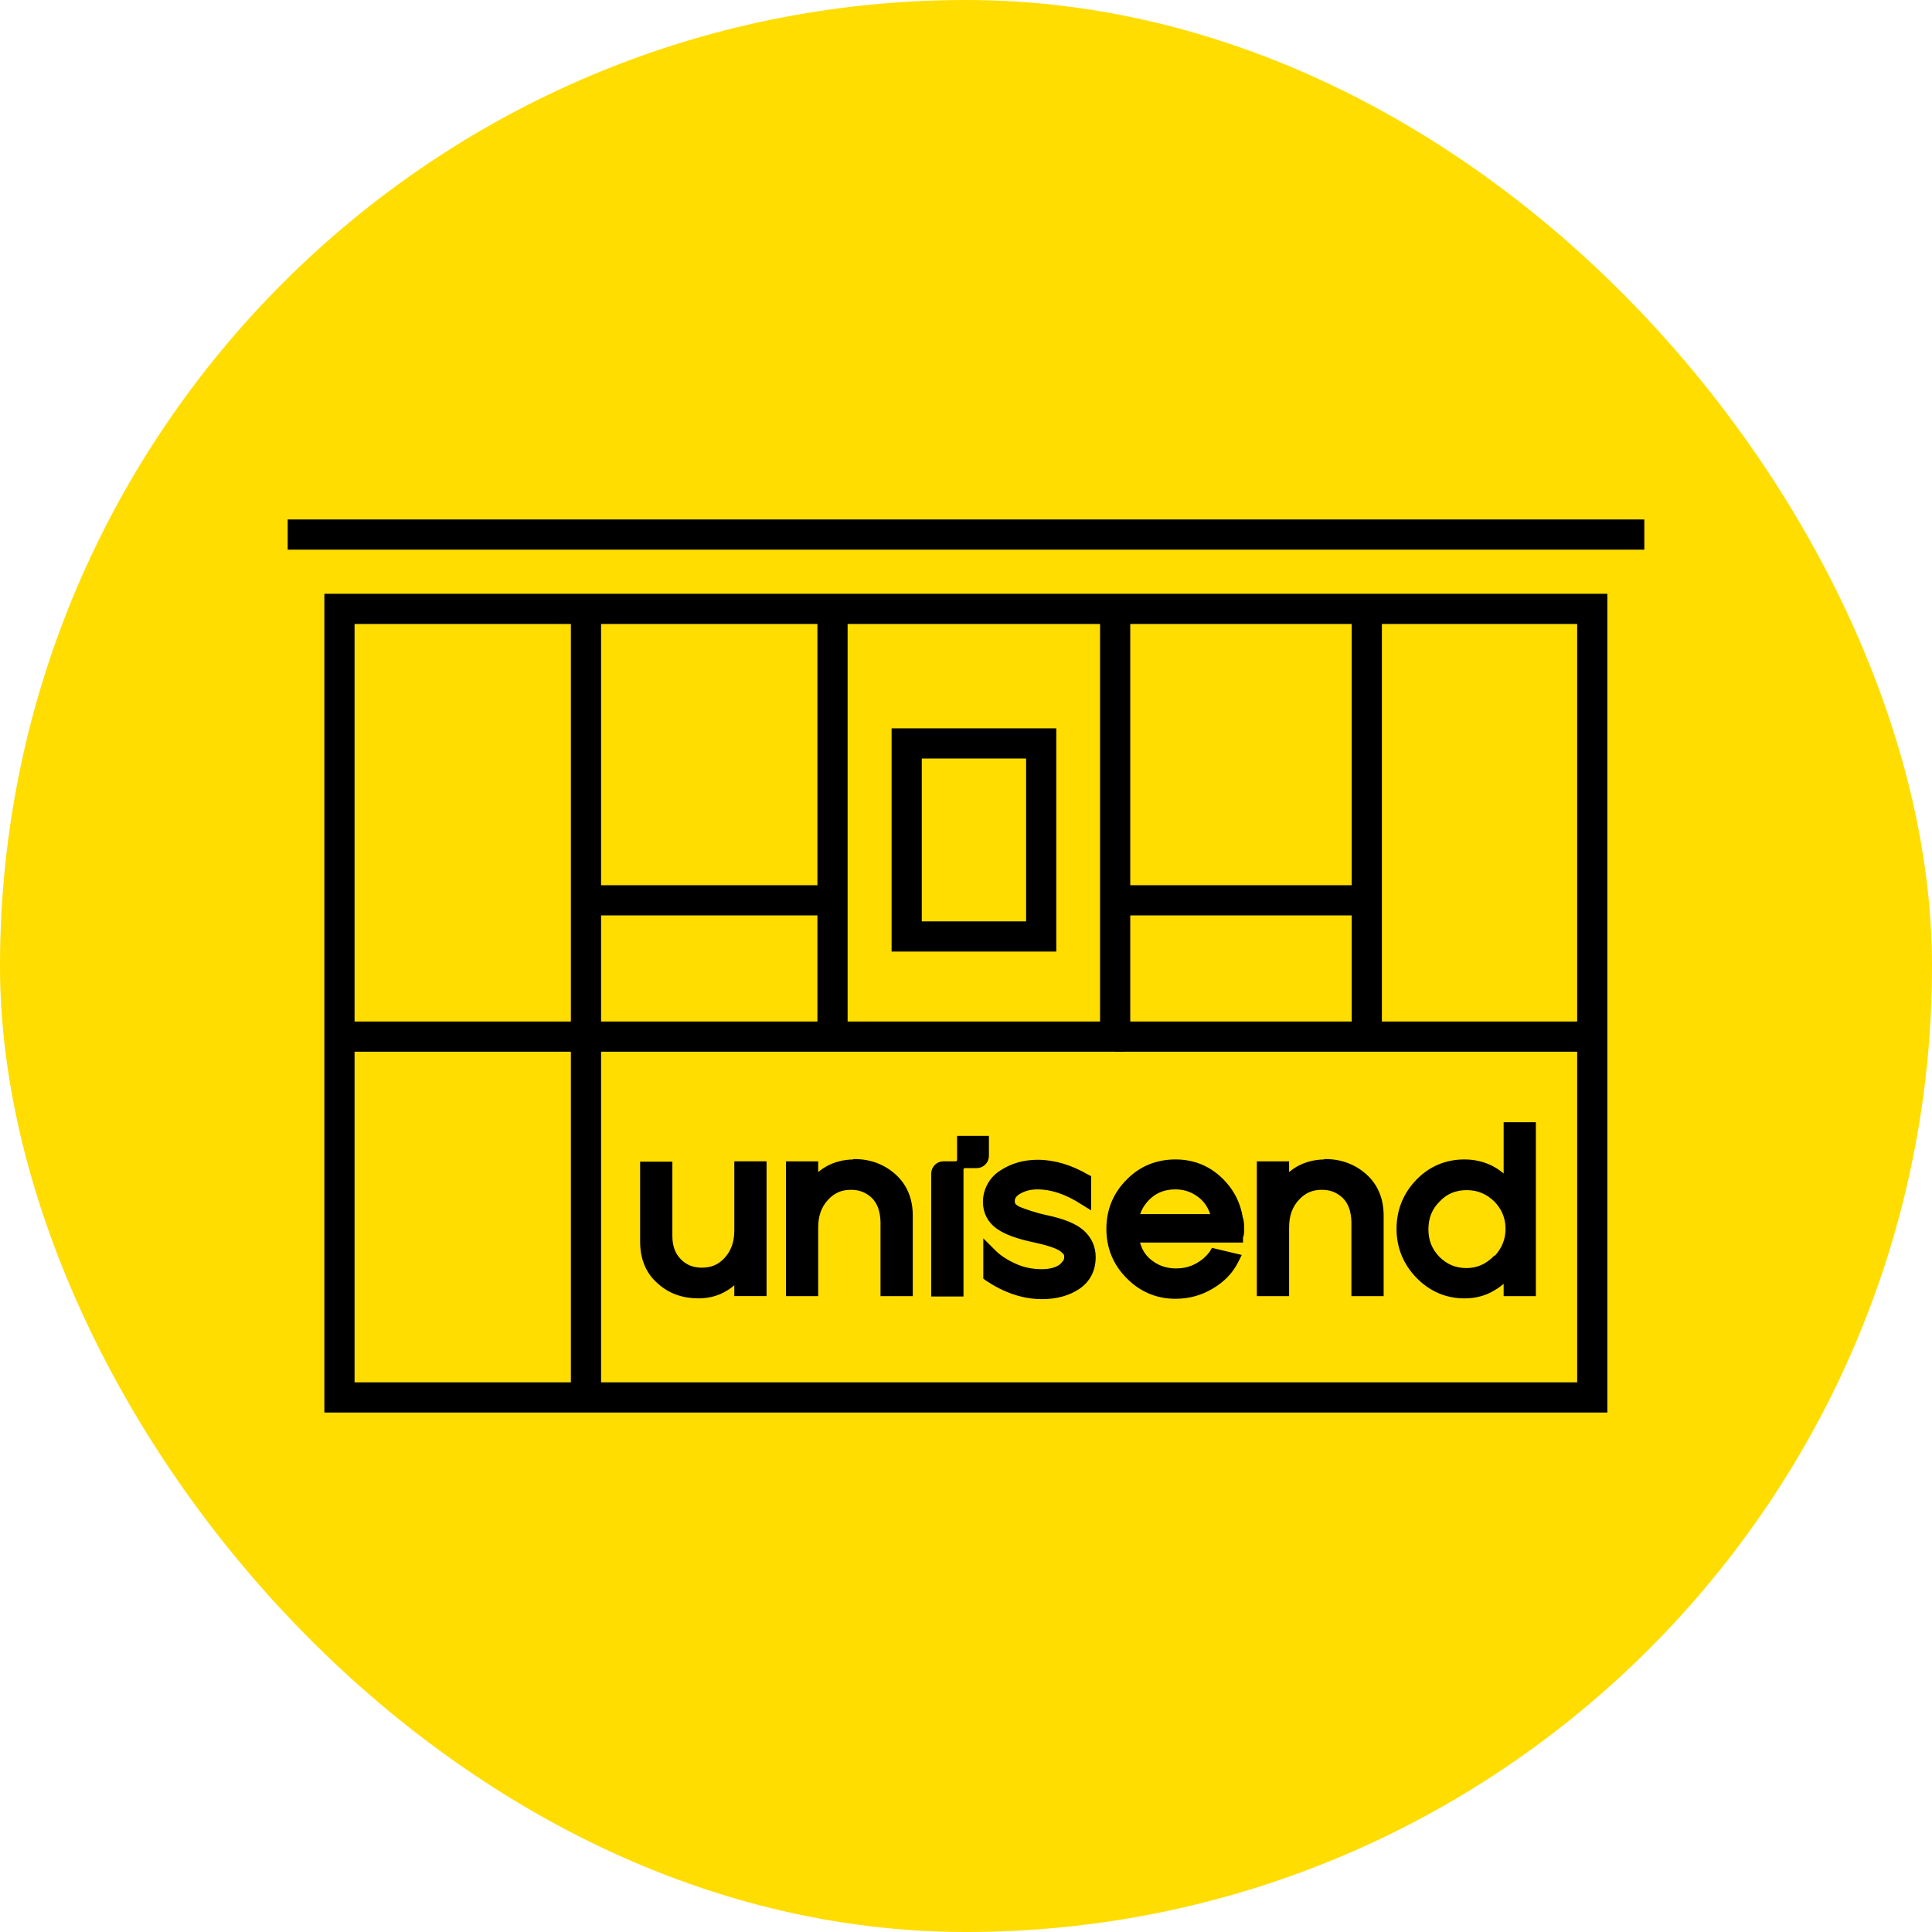
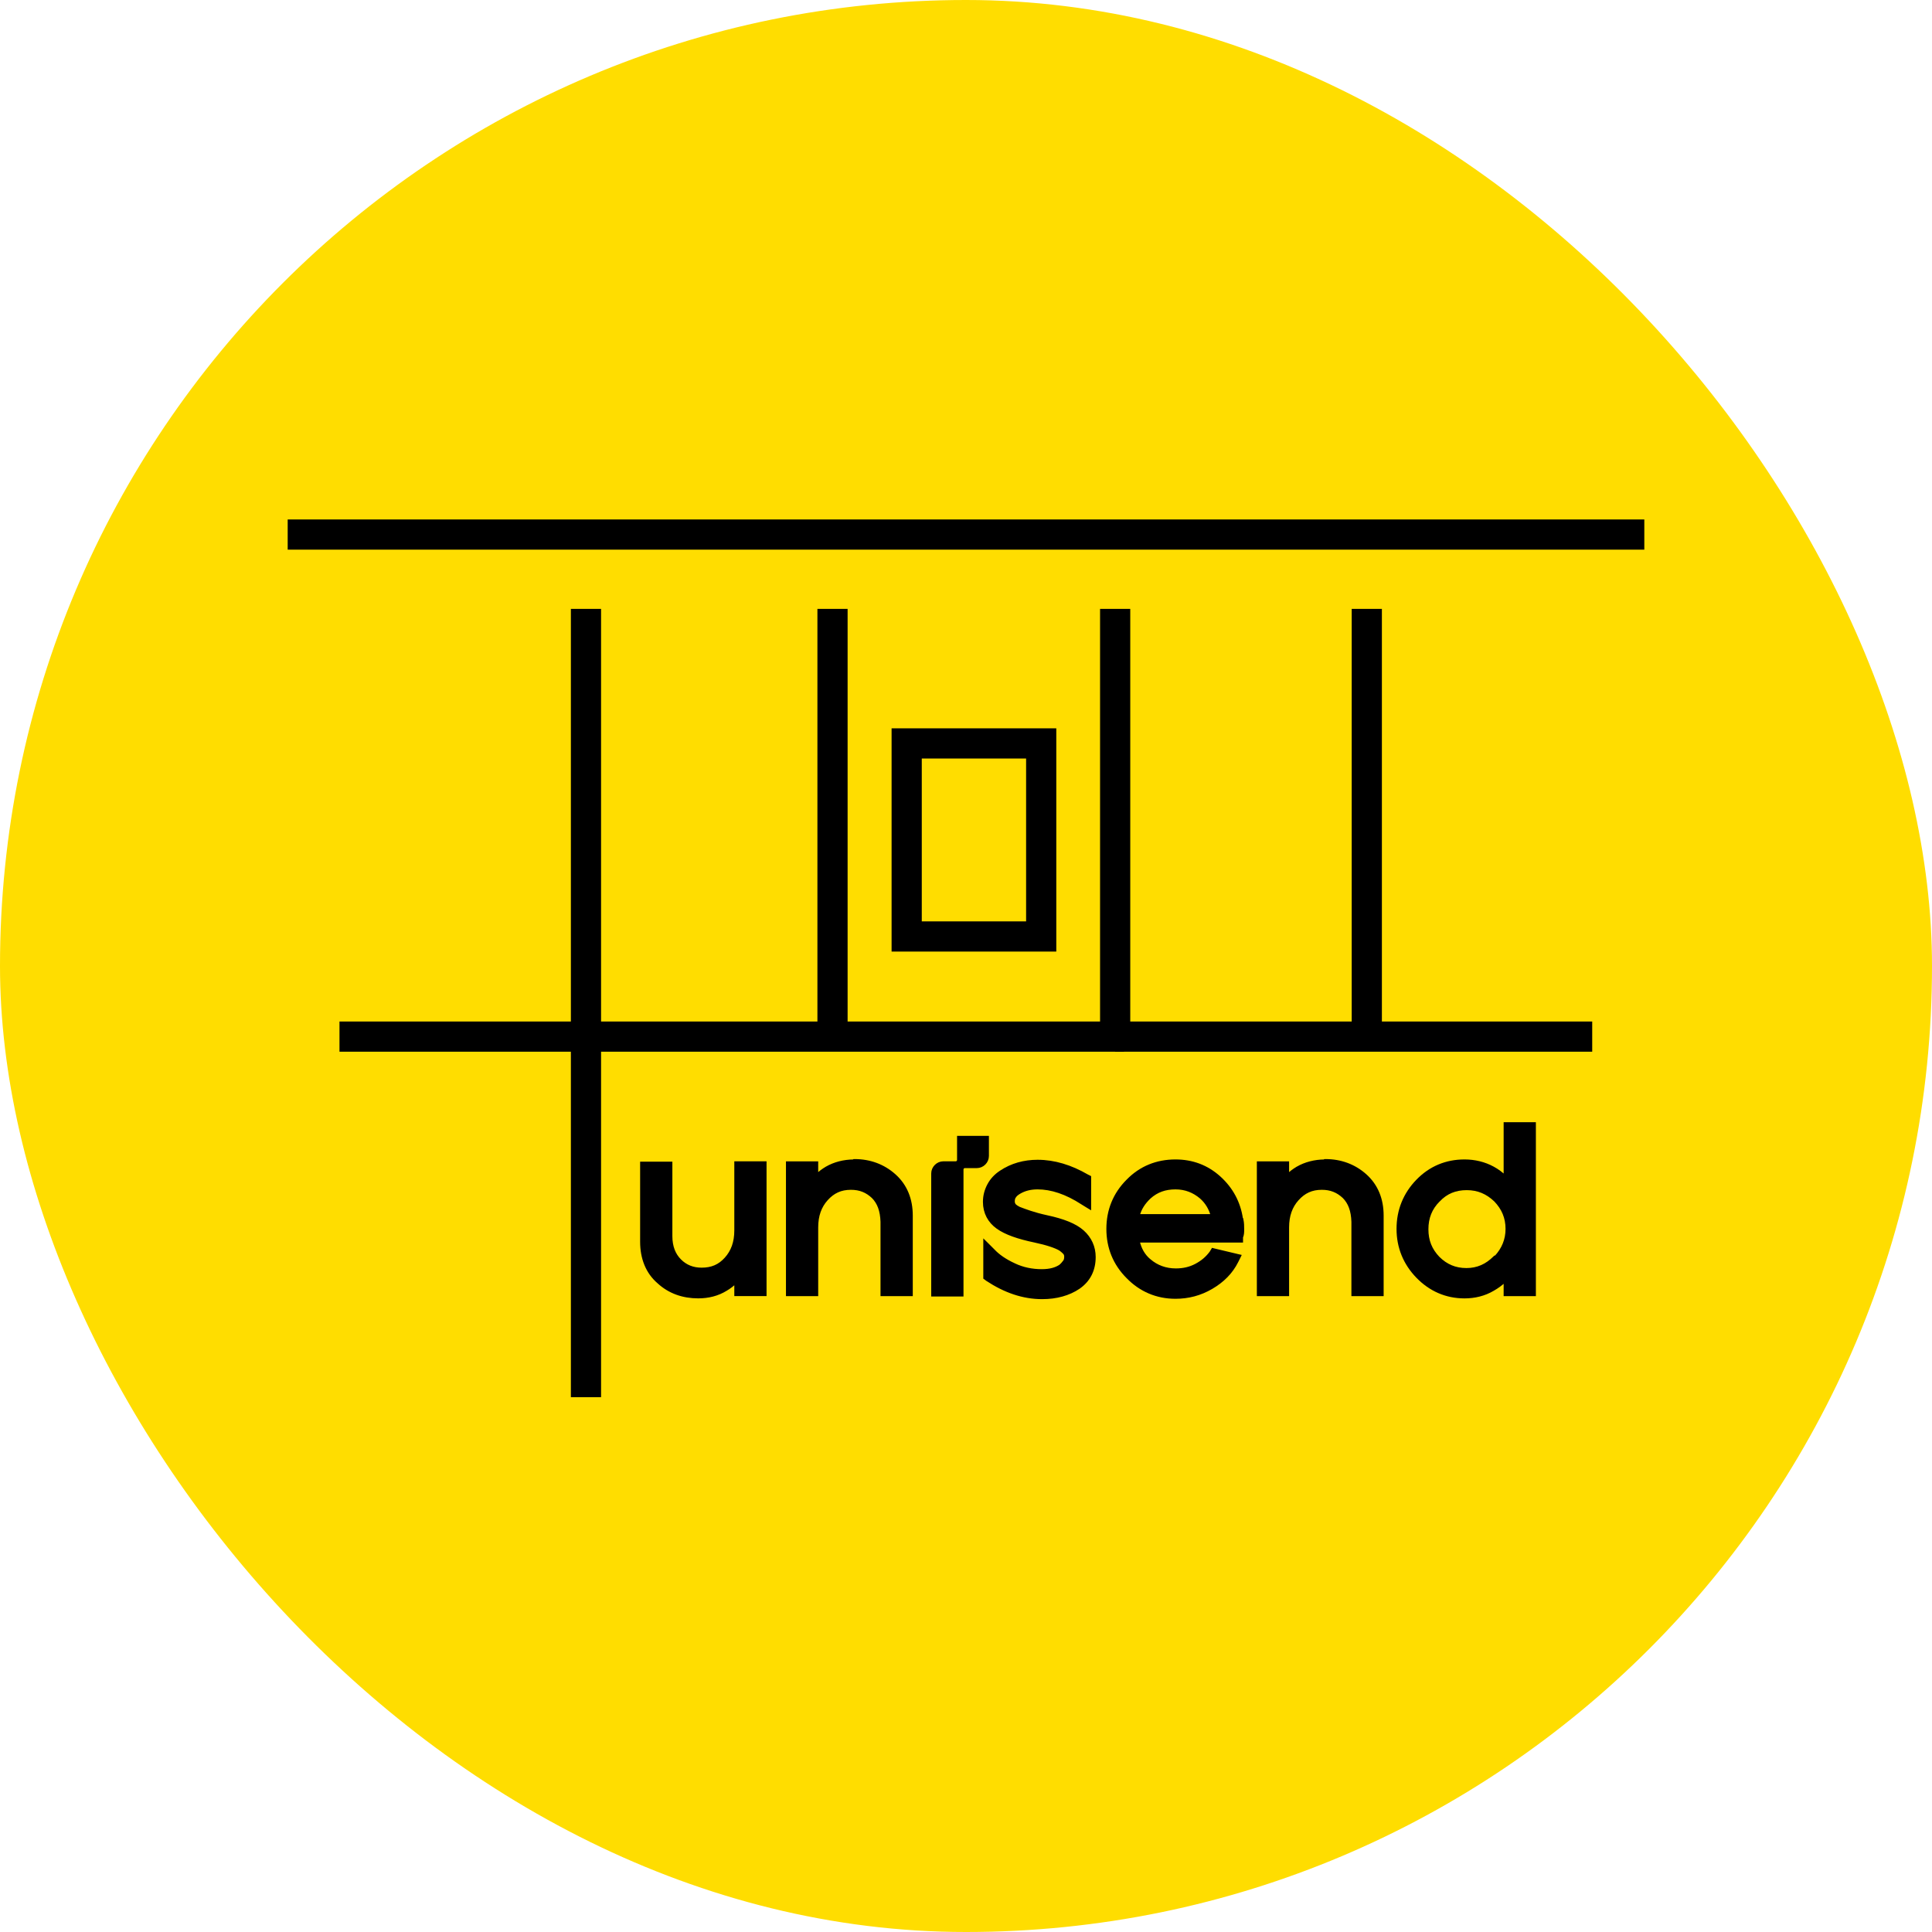
<svg xmlns="http://www.w3.org/2000/svg" width="64" height="64" viewBox="0 0 64 64" fill="none">
  <g id="unisend pastomatai">
    <rect width="64" height="64" rx="32" fill="#FFDD00" />
-     <path id="Vector" d="M52.746 20.17H11.245V46.292H52.746V20.17Z" stroke="black" stroke-miterlimit="10" />
    <path id="Vector_2" d="M9.53 17.708H54.47" stroke="black" stroke-miterlimit="10" />
    <path id="Vector_3" d="M19.411 20.17V46.283" stroke="black" stroke-miterlimit="10" />
    <path id="Vector_4" d="M27.578 20.17L27.578 34.812" stroke="black" stroke-miterlimit="10" />
    <path id="Vector_5" d="M36.941 20.17L36.941 34.812" stroke="black" stroke-miterlimit="10" />
    <path id="Vector_6" d="M45.277 20.17L45.277 34.339" stroke="black" stroke-miterlimit="10" />
-     <path id="Vector_7" d="M19.237 29.824H27.576" stroke="black" stroke-miterlimit="10" />
-     <path id="Vector_8" d="M36.94 29.824H45.279" stroke="black" stroke-miterlimit="10" />
    <path id="Vector_9" d="M11.246 34.339H37.234" stroke="black" stroke-miterlimit="10" />
    <path id="Vector_10" d="M36.938 34.339H52.744" stroke="black" stroke-miterlimit="10" />
    <path id="Vector_11" d="M34.491 24.627H30.035V31.022H34.491V24.627Z" stroke="black" stroke-miterlimit="10" />
    <g id="Group">
      <path id="Vector_12" d="M22.223 38.583V38.532H22.173H21.305H21.255V38.583V41.136C21.255 41.676 21.435 42.144 21.812 42.47C22.175 42.806 22.628 42.96 23.129 42.96C23.464 42.96 23.775 42.883 24.048 42.714C24.166 42.645 24.277 42.561 24.375 42.462V42.835V42.885H24.425H25.293H25.343V42.835V38.57V38.52H25.293H24.425H24.375V38.57V40.746V40.759C24.375 41.151 24.265 41.453 24.048 41.694C23.831 41.935 23.581 42.043 23.242 42.043C22.953 42.043 22.714 41.947 22.523 41.755C22.332 41.565 22.223 41.301 22.223 40.948V38.583Z" fill="black" stroke="black" stroke-width="0.1" />
      <path id="Vector_13" d="M27.381 38.692C27.263 38.761 27.152 38.845 27.054 38.939V38.571V38.521H27.004H26.136H26.086V38.571V42.836V42.886H26.136H27.004H27.054V42.836V40.66C27.054 40.267 27.164 39.965 27.381 39.724C27.598 39.483 27.849 39.364 28.186 39.364C28.488 39.364 28.715 39.459 28.919 39.651C29.108 39.841 29.206 40.103 29.218 40.472V42.836V42.886H29.268H30.137H30.187V42.836V40.27C30.187 39.729 30.006 39.275 29.629 38.937L29.629 38.937C29.267 38.613 28.815 38.446 28.312 38.446H28.292L28.279 38.458C27.952 38.462 27.648 38.539 27.382 38.691L27.382 38.691L27.381 38.692Z" fill="black" stroke="black" stroke-width="0.1" />
      <path id="Vector_14" d="M34.372 38.469C33.923 38.469 33.511 38.585 33.162 38.817C32.979 38.935 32.847 39.08 32.755 39.251C32.664 39.421 32.611 39.605 32.611 39.815C32.611 40.172 32.77 40.464 33.047 40.661C33.32 40.856 33.731 40.996 34.273 41.11C34.686 41.197 34.969 41.296 35.113 41.38C35.182 41.426 35.228 41.472 35.265 41.509C35.294 41.548 35.303 41.587 35.303 41.627C35.303 41.698 35.291 41.748 35.263 41.786C35.226 41.835 35.179 41.893 35.122 41.939C34.982 42.032 34.791 42.093 34.51 42.093C34.19 42.093 33.883 42.031 33.601 41.897L33.601 41.897L33.6 41.896C33.303 41.76 33.069 41.6 32.899 41.417L32.899 41.417L32.898 41.416L32.709 41.227L32.623 41.142V41.262V42.306V42.331L32.644 42.346L32.694 42.384L32.694 42.384L32.696 42.386C33.294 42.78 33.895 42.986 34.523 42.986C34.996 42.986 35.409 42.87 35.734 42.65L35.734 42.65C36.075 42.413 36.246 42.07 36.246 41.64C36.246 41.31 36.114 41.02 35.865 40.797C35.615 40.574 35.215 40.421 34.684 40.307C34.247 40.213 33.945 40.096 33.775 40.031C33.767 40.027 33.758 40.024 33.751 40.021C33.683 39.987 33.638 39.954 33.606 39.922C33.584 39.889 33.566 39.85 33.566 39.803C33.566 39.732 33.578 39.682 33.607 39.644L33.607 39.644L33.61 39.64C33.641 39.588 33.695 39.543 33.78 39.494C33.948 39.398 34.14 39.35 34.372 39.35C34.825 39.35 35.319 39.509 35.854 39.857L35.854 39.857L35.855 39.858L36.019 39.959L36.095 40.005V39.916V39.023V38.992L36.068 38.978L36.019 38.954C35.472 38.636 34.923 38.469 34.372 38.469Z" fill="black" stroke="black" stroke-width="0.1" />
      <path id="Vector_15" d="M40.154 41.426L40.117 41.487C39.984 41.668 39.827 41.801 39.62 41.911C39.414 42.02 39.196 42.068 38.951 42.068C38.611 42.068 38.32 41.959 38.078 41.753L38.077 41.753C37.877 41.586 37.758 41.366 37.703 41.111H41.077H41.127V41.062V40.985C41.165 40.901 41.165 40.808 41.165 40.727L41.165 40.722V40.72C41.165 40.62 41.165 40.515 41.139 40.397L41.136 40.382L41.125 40.372L41.124 40.371C41.045 39.838 40.801 39.38 40.394 39.011C39.982 38.638 39.492 38.458 38.939 38.458C38.322 38.458 37.781 38.676 37.355 39.114C36.918 39.551 36.7 40.093 36.7 40.709C36.7 41.326 36.918 41.867 37.355 42.304C37.78 42.742 38.321 42.974 38.939 42.974C39.362 42.974 39.761 42.871 40.134 42.652C40.506 42.434 40.79 42.151 40.971 41.788L41.034 41.663L41.062 41.606L41.001 41.592L40.208 41.403L40.173 41.394L40.154 41.426ZM39.787 39.665C39.975 39.831 40.092 40.038 40.157 40.269H37.705C37.761 40.042 37.888 39.844 38.079 39.664C38.321 39.447 38.597 39.35 38.939 39.35C39.266 39.35 39.544 39.459 39.787 39.665Z" fill="black" stroke="black" stroke-width="0.1" />
      <path id="Vector_16" d="M42.98 38.692C42.861 38.761 42.751 38.845 42.653 38.939V38.571V38.521H42.603H41.735H41.685V38.571V42.836V42.886H41.735H42.603H42.653V42.836V40.66C42.653 40.267 42.763 39.965 42.98 39.724C43.197 39.483 43.448 39.364 43.785 39.364C44.087 39.364 44.313 39.459 44.518 39.651C44.707 39.841 44.805 40.103 44.817 40.472V42.836V42.886H44.867H45.735H45.785V42.836V40.27C45.785 39.729 45.605 39.275 45.228 38.937L45.228 38.937C44.866 38.613 44.413 38.446 43.911 38.446H43.89L43.878 38.458C43.551 38.462 43.247 38.539 42.98 38.691L42.98 38.691L42.98 38.692Z" fill="black" stroke="black" stroke-width="0.1" />
      <path id="Vector_17" d="M49.91 37.225H49.86V37.275V38.988C49.742 38.873 49.611 38.773 49.456 38.69C49.171 38.535 48.848 38.458 48.514 38.458C47.909 38.458 47.38 38.677 46.956 39.114C46.531 39.552 46.312 40.093 46.312 40.709C46.312 41.314 46.531 41.855 46.956 42.292C47.38 42.729 47.908 42.961 48.514 42.961C48.848 42.961 49.172 42.884 49.457 42.715C49.602 42.633 49.738 42.533 49.86 42.417V42.836V42.886H49.91H50.778H50.828V42.836V37.275V37.225H50.778H49.91ZM49.545 41.641H49.525L49.51 41.655C49.242 41.923 48.94 42.056 48.577 42.056C48.2 42.056 47.899 41.923 47.644 41.668C47.389 41.401 47.268 41.099 47.268 40.722C47.268 40.344 47.389 40.03 47.656 39.763L47.656 39.763L47.657 39.763C47.911 39.496 48.212 39.375 48.589 39.375C48.965 39.375 49.267 39.508 49.535 39.763C49.791 40.031 49.923 40.334 49.923 40.709C49.923 41.066 49.795 41.376 49.549 41.641H49.545Z" fill="black" stroke="black" stroke-width="0.1" />
      <path id="Vector_18" d="M32.709 37.727V37.677H32.66H31.804H31.754V37.727V38.419C31.754 38.48 31.713 38.52 31.653 38.52H31.25C31.059 38.52 30.898 38.681 30.898 38.872V42.848V42.898H30.948H31.817H31.867V42.848V38.746C31.867 38.686 31.907 38.645 31.968 38.645H32.358C32.549 38.645 32.709 38.485 32.709 38.294V37.74V37.727Z" fill="black" stroke="black" stroke-width="0.1" />
    </g>
  </g>
</svg>